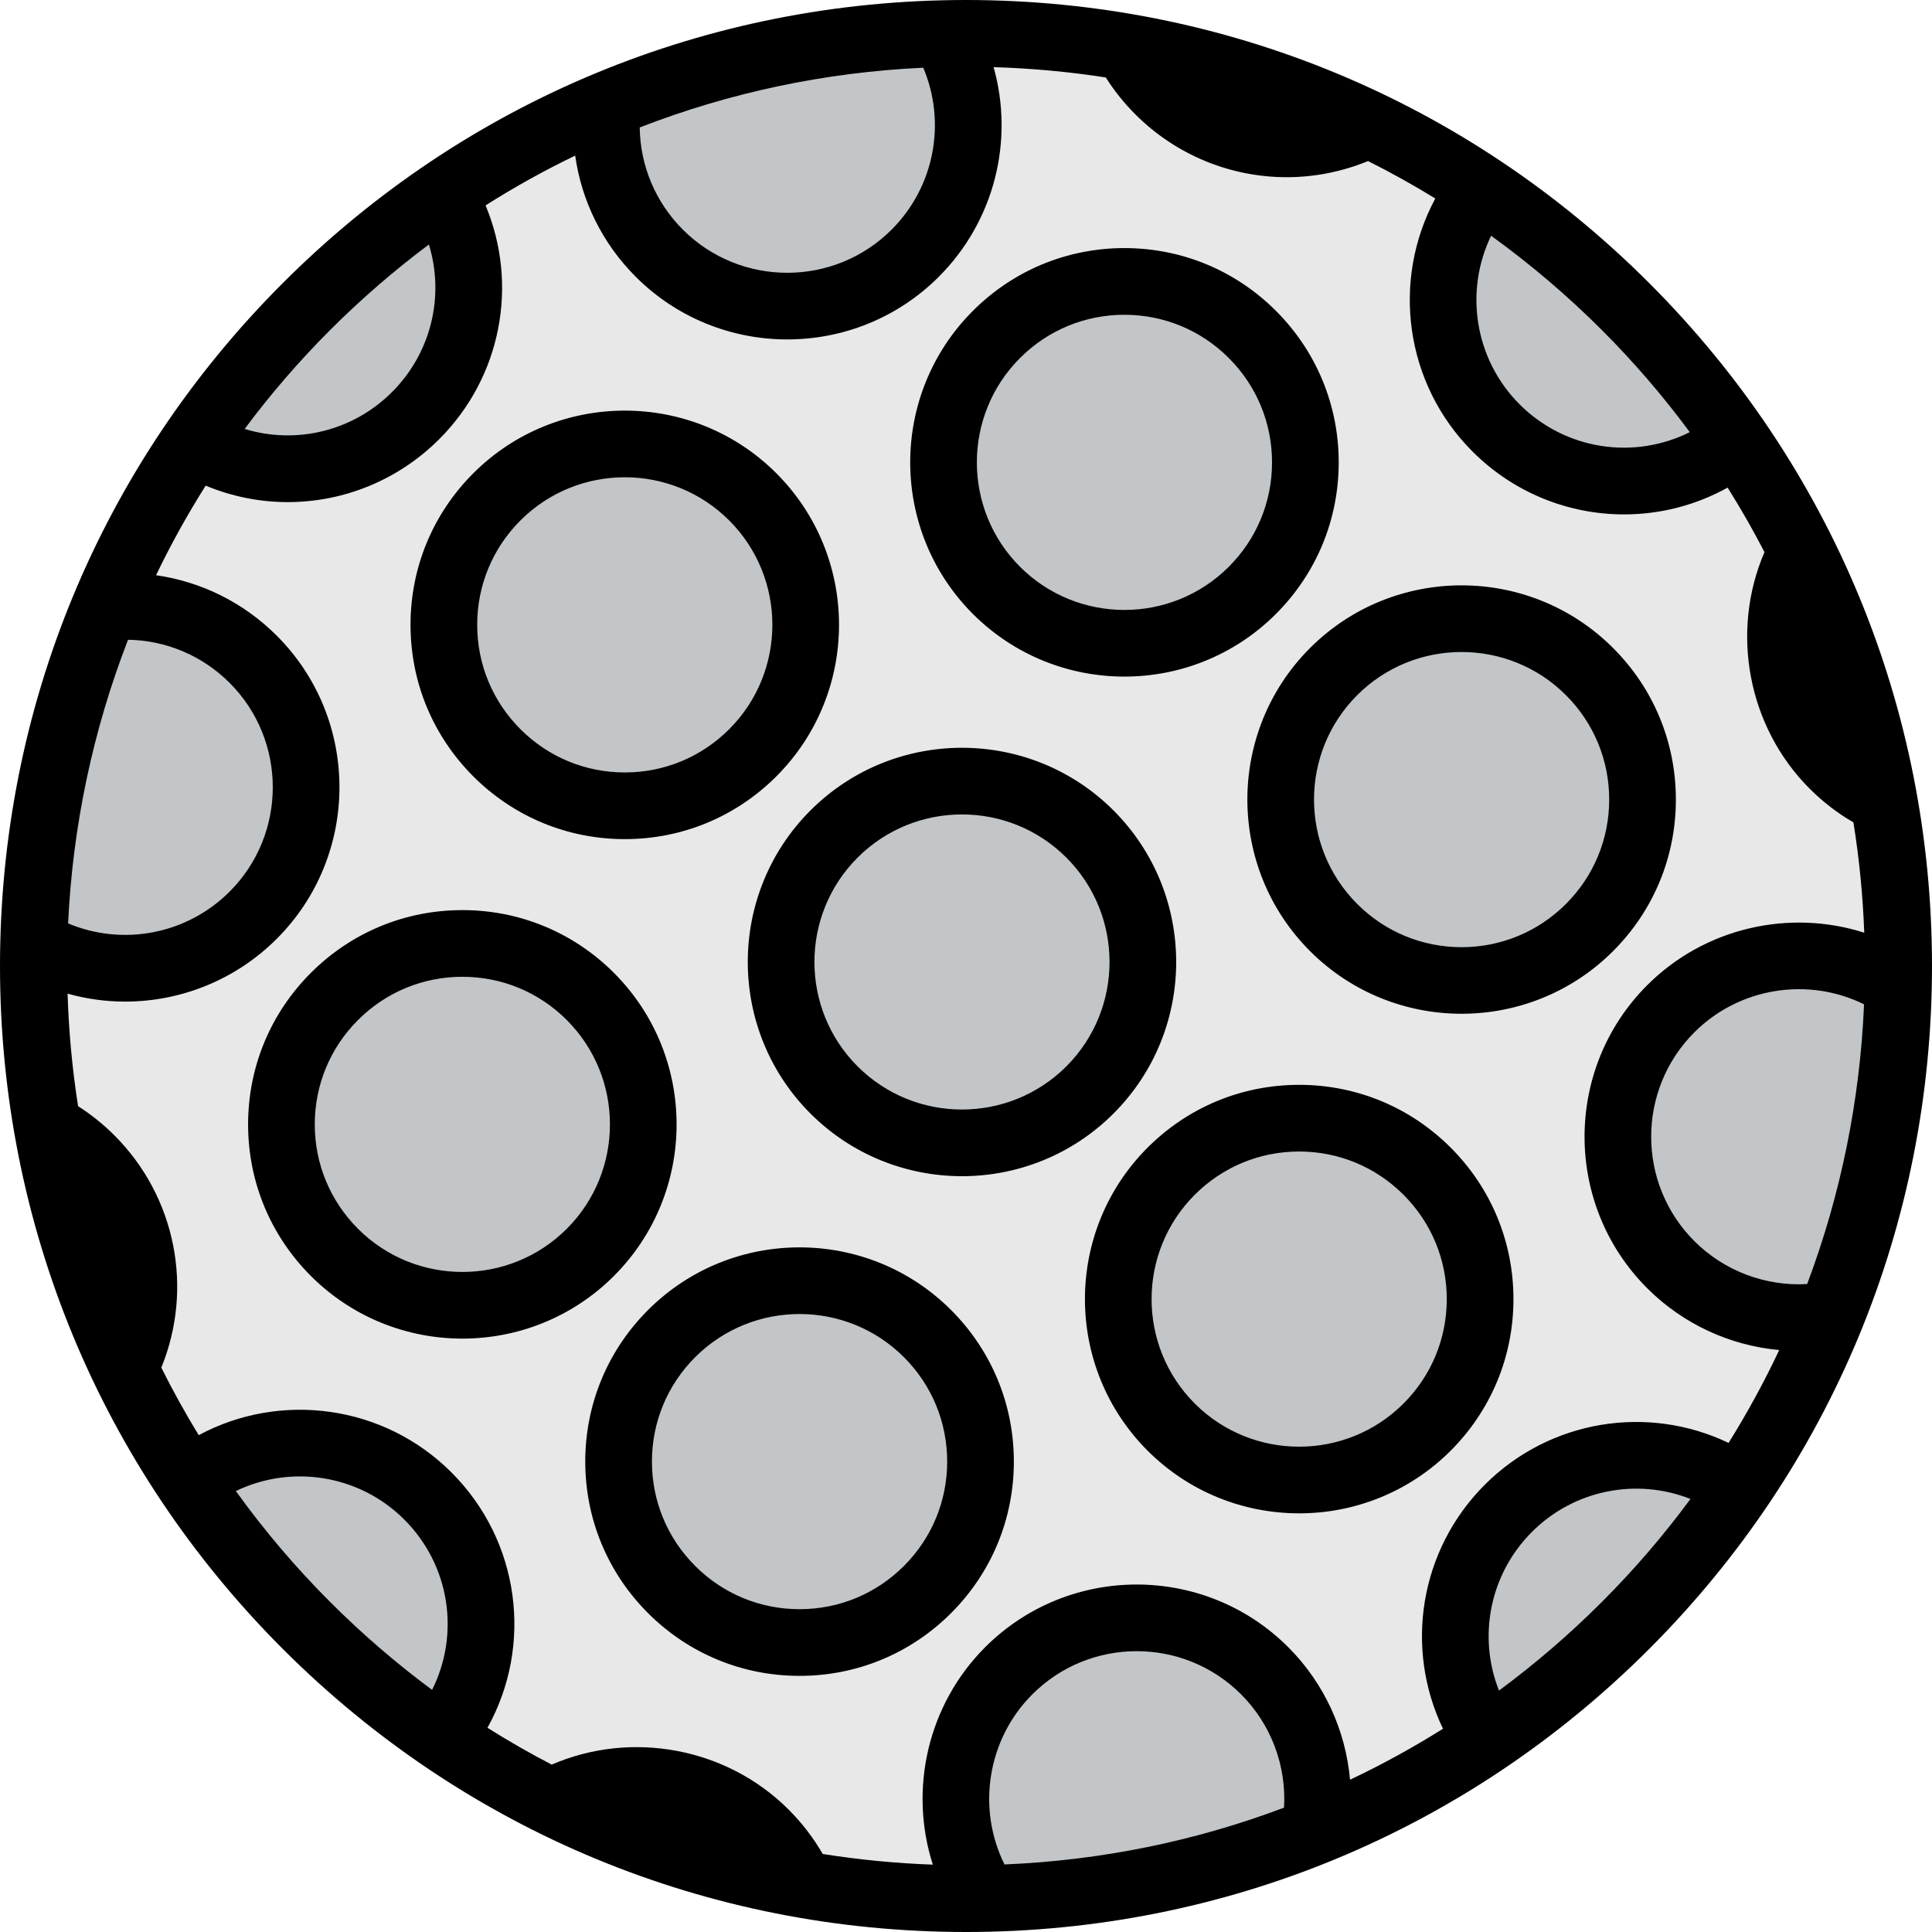
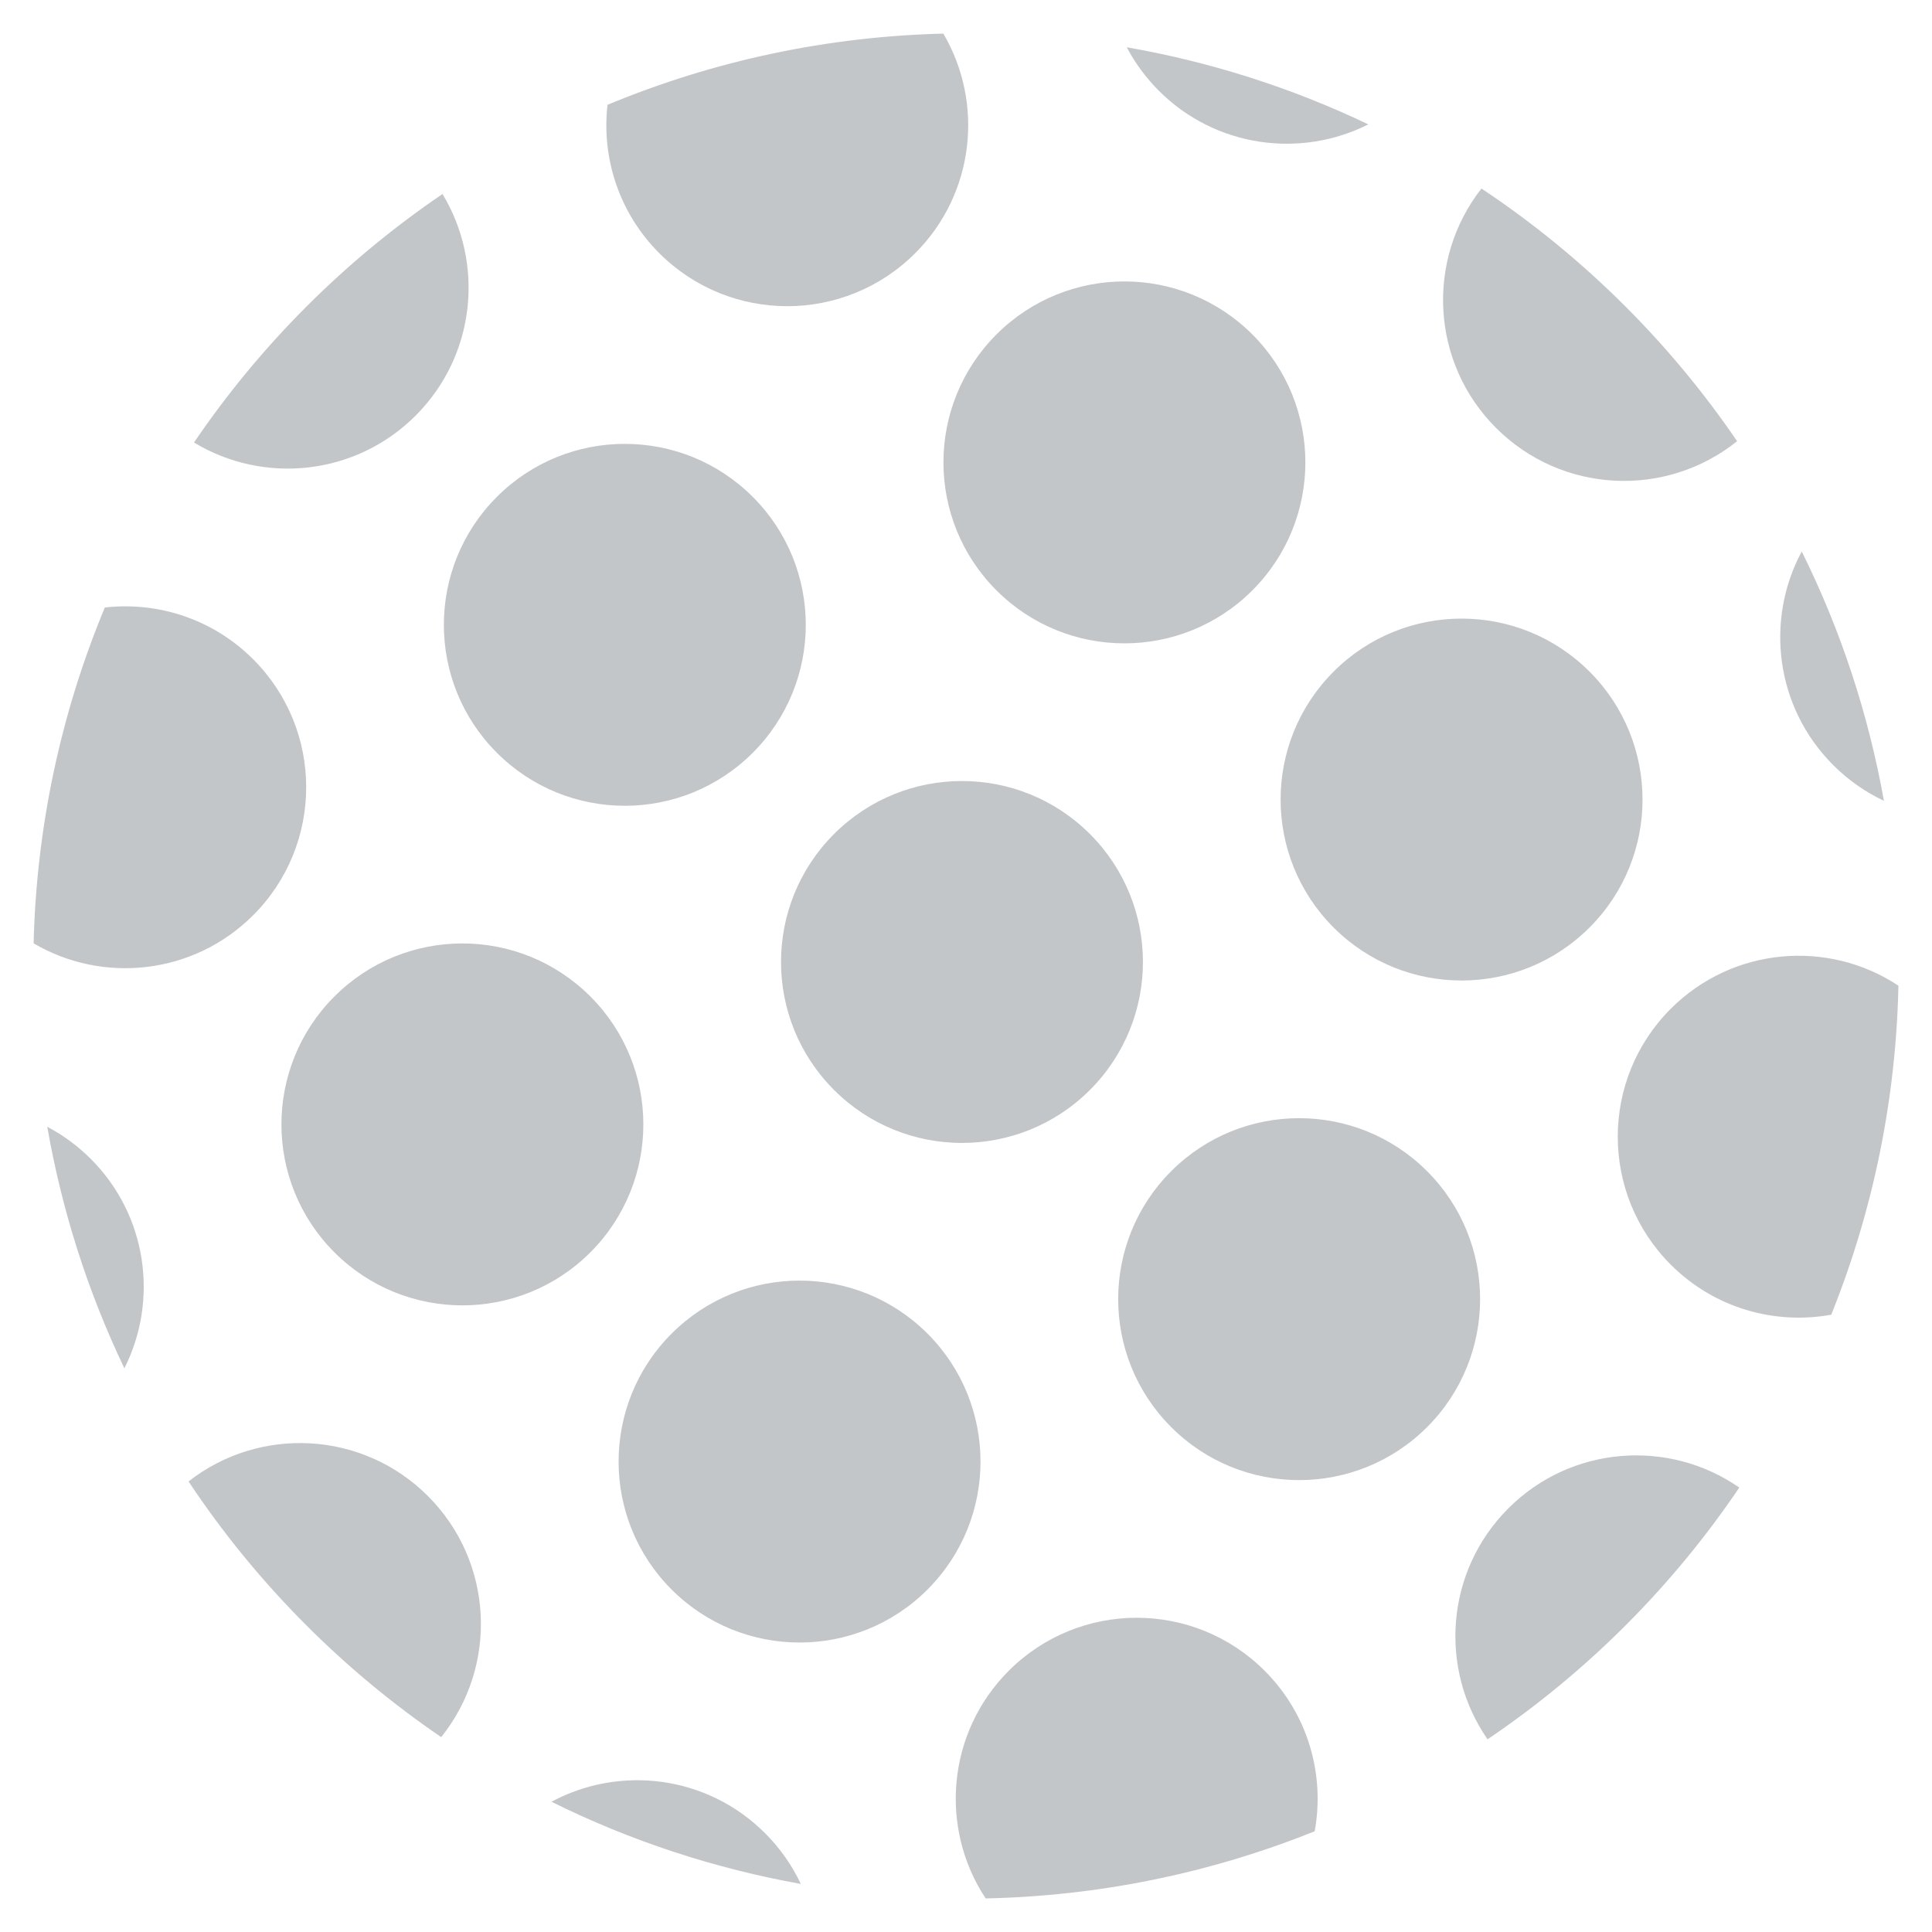
<svg xmlns="http://www.w3.org/2000/svg" version="1.1" id="Layer_1" viewBox="0 0 434.558 434.558" xml:space="preserve" width="512" height="512">
  <g>
    <g>
-       <circle style="fill:#E8E8E8;" cx="217.279" cy="217.28" r="209.78" />
      <path style="fill:#C3C6C8;" d="M336.499,96.252c14.827,14.827,38.242,15.818,54.225,2.985    c-7.279-10.671-15.64-20.826-25.108-30.295c-10.089-10.089-20.954-18.93-32.397-26.535    C320.702,58.38,321.788,81.542,336.499,96.252z M187.593,187.594c-15.895,15.896-15.896,41.667,0,57.564    c15.896,15.894,41.667,15.894,57.563,0c15.895-15.896,15.896-41.668,0.001-57.564    C229.261,171.698,203.489,171.698,187.593,187.594z M307.773,27.977c-17.39-8.313-35.685-14.098-54.337-17.345    c1.858,3.519,4.265,6.822,7.226,9.783C273.411,33.164,292.509,35.677,307.773,27.977z M224.128,75.224    c-15.896,15.896-15.895,41.666,0,57.563c15.896,15.896,41.667,15.896,57.562,0c15.896-15.896,15.896-41.667,0-57.563    C265.795,59.327,240.023,59.328,224.128,75.224z M111.757,111.757c-15.895,15.896-15.895,41.668,0,57.563    c15.896,15.896,41.668,15.896,57.563,0.001c15.896-15.895,15.896-41.667,0-57.563C153.425,95.863,127.652,95.863,111.757,111.757z     M263.43,263.431c-15.895,15.895-15.895,41.666,0,57.563c15.896,15.896,41.668,15.895,57.563,0    c15.896-15.896,15.896-41.668,0-57.563C305.097,247.534,279.325,247.534,263.43,263.431z M299.964,151.06    c-15.896,15.896-15.895,41.667,0,57.563c15.896,15.896,41.667,15.896,57.563,0.001c15.896-15.895,15.896-41.668,0-57.563    C341.631,135.164,315.859,135.165,299.964,151.06z M375.801,284.458c9.816,9.816,23.397,13.563,36.094,11.255    c9.546-23.718,14.583-48.827,15.11-74.013c-15.801-10.453-37.288-8.721-51.205,5.195    C359.904,242.792,359.905,268.563,375.801,284.458z M412.335,172.088c3.413,3.413,7.283,6.089,11.411,8.036    c-3.454-19.29-9.609-38.189-18.487-56.084C396.97,139.452,399.324,159.077,412.335,172.088z M96.252,336.499    c-14.711-14.711-37.873-15.797-53.844-3.281c7.604,11.443,16.444,22.307,26.534,32.396c9.469,9.469,19.623,17.829,30.295,25.109    C112.069,374.741,111.079,351.325,96.252,336.499z M124.04,405.259c17.895,8.877,36.794,15.033,56.083,18.486    c-1.947-4.129-4.622-7.998-8.035-11.41C159.077,399.323,139.452,396.97,124.04,405.259z M148.292,56.95    c15.895,15.895,41.666,15.896,57.562,0c13.39-13.391,15.499-33.789,6.33-49.389c-25.744,0.623-51.391,5.969-75.544,16.013    C135.296,35.463,139.173,47.831,148.292,56.95z M284.458,375.801c-15.896-15.896-41.667-15.897-57.563-0.001    c-13.916,13.916-15.649,35.404-5.196,51.205c25.186-0.527,50.295-5.564,74.013-15.109    C298.021,399.198,294.274,385.616,284.458,375.801z M391.218,334.591c-15.866-11.014-37.814-9.463-51.952,4.676    c-14.139,14.139-15.689,36.086-4.676,51.952c10.939-7.396,21.341-15.919,31.025-25.603    C375.299,355.932,383.824,345.529,391.218,334.591z M208.623,357.527c15.896-15.895,15.895-41.666-0.001-57.563    c-15.896-15.895-41.667-15.896-57.562,0c-15.896,15.896-15.896,41.668-0.001,57.563    C166.955,373.423,192.728,373.423,208.623,357.527z M93.483,93.484c13.523-13.523,15.534-34.191,6.047-49.848    c-10.778,7.326-21.033,15.752-30.588,25.307c-9.555,9.555-17.981,19.81-25.307,30.588C59.292,109.017,79.96,107.007,93.483,93.484    z M132.786,281.691c15.896-15.896,15.896-41.666,0-57.563c-15.896-15.895-41.667-15.896-57.562,0    c-15.896,15.895-15.896,41.667,0,57.563C91.119,297.587,116.891,297.585,132.786,281.691z M56.95,148.292    c-9.119-9.119-21.487-12.996-33.375-11.652C13.53,160.793,8.184,186.441,7.562,212.184c15.6,9.17,35.998,7.061,49.388-6.329    C72.846,189.958,72.845,164.187,56.95,148.292z M20.415,260.661c-2.961-2.96-6.265-5.367-9.783-7.225    c3.247,18.652,9.031,36.947,17.345,54.336C35.678,292.509,33.164,273.411,20.415,260.661z" />
    </g>
-     <path d="M370.918,63.639C329.88,22.601,275.316,0,217.278,0c-58.038,0-112.602,22.601-153.64,63.639   C22.601,104.678,0,159.241,0,217.28c0.001,58.037,22.601,112.601,63.639,153.639c41.039,41.038,95.602,63.639,153.641,63.64   c0.004,0-0.002,0,0.001,0c58.033,0,112.602-22.603,153.638-63.638c41.039-41.039,63.64-95.602,63.64-153.641   S411.957,104.678,370.918,63.639z M335.39,53.025c8.777,6.34,17.116,13.416,24.922,21.222c7.257,7.258,13.841,14.937,19.763,22.954   c-12.527,6.27-27.979,4.043-38.273-6.252C331.647,80.794,329.353,65.49,335.39,53.025z M207.662,15.229   c5.217,12.303,2.552,26.755-7.111,36.418c-12.945,12.947-34.009,12.945-46.956,0c-6.172-6.171-9.588-14.368-9.705-22.976   C164.064,20.829,185.539,16.257,207.662,15.229z M74.245,74.246c7.002-7.003,14.432-13.423,22.223-19.249   c3.545,11.529,0.575,24.319-8.288,33.183c-8.855,8.856-21.631,11.829-33.153,8.298C60.809,88.722,67.207,81.284,74.245,74.246z    M28.8,143.895c8.558,0.149,16.705,3.559,22.846,9.701c12.946,12.945,12.946,34.01,0,46.955c-9.64,9.64-24.044,12.314-36.327,7.147   C16.34,185.991,20.842,164.421,28.8,143.895z M97.188,380.1c-8.055-5.967-15.724-12.57-22.943-19.789   c-7.851-7.851-14.907-16.199-21.195-24.933c12.46-6.022,27.75-3.725,37.899,6.425C101.249,352.103,103.473,367.568,97.188,380.1z    M288.81,406.591c-19.924,7.518-41.087,11.861-62.868,12.773c-6.258-12.584-3.893-28.111,6.257-38.261   c12.945-12.945,34.01-12.946,46.956,0.001C285.909,387.859,289.377,397.158,288.81,406.591z M360.312,360.313   c-7.28,7.279-15.019,13.931-23.148,19.938c-4.79-12.072-2.128-26.146,7.406-35.68c9.528-9.528,23.591-12.193,35.658-7.415   C374.267,345.247,367.631,352.993,360.312,360.313z M388.799,324.547c-18.161-8.698-40.19-5.229-54.836,9.416   c-14.657,14.657-18.12,36.708-9.397,54.876c-6.754,4.242-13.731,8.072-20.906,11.465c-0.995-11.135-5.817-21.726-13.898-29.807   c-18.795-18.793-49.376-18.795-68.169-0.001c-12.992,12.991-17.191,32.055-11.775,48.912c-8.357-0.302-16.624-1.107-24.768-2.403   c-2.1-3.635-4.664-6.979-7.658-9.973c-13.976-13.977-35.378-17.885-53.3-10.123c-4.917-2.559-9.74-5.315-14.447-8.285   c10.294-18.502,7.367-41.973-8.089-57.428c-15.231-15.233-38.45-18.282-56.858-8.391c-3.036-4.966-5.845-10.032-8.414-15.189   c7.291-17.858,3.264-38.43-10.565-52.259c-2.485-2.484-5.22-4.676-8.159-6.553c-1.312-8.386-2.1-16.837-2.358-25.303   c4.246,1.187,8.598,1.785,12.938,1.785c12.471,0,24.822-4.836,34.116-14.13c18.794-18.795,18.794-49.375-0.001-68.169   c-7.467-7.467-16.972-12.148-27.158-13.607c3.311-6.879,7.03-13.608,11.164-20.149c5.944,2.476,12.213,3.707,18.454,3.707   c12.443,0,24.755-4.833,34.075-14.152c14.009-14.009,17.871-34.778,10.428-52.587c6.513-4.133,13.244-7.862,20.154-11.201   c1.443,10.222,6.131,19.765,13.621,27.255c9.397,9.396,21.741,14.095,34.085,14.095c12.344,0,24.687-4.698,34.084-14.096   c12.552-12.552,16.966-30.674,12.326-47.149c8.514,0.255,16.936,1.035,25.232,2.322c1.896,2.989,4.119,5.77,6.643,8.293   c9.273,9.273,21.579,14.139,34.067,14.139c6.164,0,12.369-1.204,18.278-3.63c5.154,2.58,10.198,5.395,15.128,8.422   c-9.922,18.417-6.881,41.661,8.364,56.905c9.381,9.382,21.711,14.151,34.095,14.15c8.005-0.001,16.031-1.997,23.294-6.028   c2.979,4.742,5.739,9.584,8.287,14.507c-7.708,17.902-3.79,39.257,10.16,53.208c2.961,2.961,6.261,5.503,9.846,7.588   c1.319,8.221,2.129,16.507,2.434,24.809c-16.832-5.369-35.848-1.162-48.815,11.805c-18.793,18.794-18.793,49.375,0.001,68.168   c8.053,8.055,18.597,12.886,29.689,13.902C396.827,310.795,393.038,317.772,388.799,324.547z M406.478,288.817   c-9.392,0.532-18.647-2.935-25.374-9.662c-12.946-12.945-12.946-34.01-0.001-46.955c10.126-10.126,25.602-12.503,38.169-6.305   C418.368,247.277,414.11,268.541,406.478,288.817z M145.757,294.66c-9.104,9.105-14.119,21.21-14.119,34.085   c0,12.876,5.014,24.98,14.118,34.084c9.104,9.105,21.209,14.119,34.085,14.119c12.876,0,24.981-5.014,34.085-14.118   c9.105-9.104,14.118-21.209,14.118-34.084c0-12.876-5.015-24.98-14.119-34.086C195.13,275.867,164.549,275.867,145.757,294.66z    M203.32,352.223c0,0,0,0,0,0.001c-6.271,6.272-14.609,9.725-23.478,9.725c-8.869,0-17.207-3.453-23.479-9.726   c-6.271-6.27-9.725-14.608-9.725-23.477c0-8.868,3.454-17.207,9.725-23.478c6.474-6.474,14.974-9.709,23.478-9.709   c8.501,0,17.006,3.236,23.478,9.708c6.271,6.272,9.725,14.61,9.726,23.479C213.044,337.614,209.591,345.952,203.32,352.223z    M294.661,145.757c-18.794,18.794-18.794,49.375,0,68.169c9.398,9.398,21.74,14.096,34.086,14.096   c12.342,0,24.688-4.699,34.083-14.095c9.104-9.105,14.118-21.21,14.118-34.086c0-12.875-5.014-24.98-14.118-34.085   c-18.794-18.794-49.375-18.794-68.169,0C294.661,145.756,294.661,145.756,294.661,145.757z M305.268,156.363l-0.001,0.001   c12.947-12.946,34.011-12.946,46.957,0c6.271,6.27,9.725,14.609,9.725,23.477c0,8.869-3.454,17.208-9.725,23.479   c-6.271,6.271-14.609,9.725-23.478,9.725c-8.869,0-17.207-3.454-23.478-9.726C292.322,190.373,292.322,169.309,305.268,156.363z    M292.211,244.008c-12.875,0.001-24.98,5.015-34.085,14.119c-18.794,18.794-18.794,49.374,0,68.17   c9.397,9.396,21.741,14.095,34.085,14.095c12.344,0,24.688-4.698,34.085-14.095c9.104-9.104,14.119-21.21,14.119-34.085   c0-12.876-5.014-24.982-14.119-34.086C317.191,249.023,305.086,244.008,292.211,244.008z M315.689,315.69   c-12.946,12.944-34.011,12.945-46.957,0.001c-12.945-12.947-12.946-34.011,0-46.956v-0.001c6.271-6.271,14.609-9.726,23.478-9.726   c8.869,0,17.207,3.454,23.478,9.726c6.271,6.271,9.725,14.608,9.725,23.478C325.415,301.08,321.96,309.419,315.689,315.69z    M138.09,286.993c18.793-18.794,18.792-49.374-0.001-68.169c-9.104-9.104-21.209-14.118-34.084-14.118c-0.001,0,0,0-0.001,0   c-12.874,0-24.98,5.015-34.083,14.118c-9.105,9.105-14.119,21.209-14.119,34.085c0,12.875,5.014,24.98,14.118,34.084   c9.398,9.398,21.739,14.096,34.084,14.096c12.342,0,24.689-4.699,34.086-14.095L138.09,286.993z M127.483,276.387   c-12.947,12.945-34.011,12.947-46.957,0c-6.271-6.271-9.725-14.608-9.725-23.478c0-8.869,3.454-17.207,9.726-23.479   c6.271-6.271,14.608-9.725,23.477-9.725c8.869,0,17.207,3.454,23.478,9.725C140.428,242.377,140.428,263.442,127.483,276.387z    M252.909,152.185c12.344,0,24.687-4.698,34.084-14.095c9.104-9.104,14.119-21.21,14.119-34.085   c0.001-12.875-5.014-24.98-14.118-34.084c-9.104-9.106-21.21-14.119-34.085-14.119c-12.876,0-24.98,5.014-34.085,14.118   c-18.793,18.794-18.793,49.374,0.001,68.17C228.222,147.487,240.565,152.185,252.909,152.185z M229.431,80.528   c6.271-6.271,14.609-9.726,23.479-9.726c8.869,0,17.206,3.453,23.478,9.726c6.271,6.271,9.725,14.608,9.725,23.478   c0,8.868-3.454,17.207-9.725,23.478c-12.946,12.946-34.01,12.945-46.955,0.001C216.486,114.536,216.485,93.473,229.431,80.528z    M182.29,182.29C182.29,182.29,182.29,182.29,182.29,182.29c-18.794,18.795-18.794,49.376,0,68.171   c9.398,9.396,21.741,14.095,34.085,14.095c12.344,0,24.688-4.698,34.085-14.096c18.794-18.795,18.794-49.376,0.001-68.17   C231.665,163.497,201.083,163.497,182.29,182.29z M239.853,239.854c-12.946,12.944-34.011,12.946-46.956,0   c-12.946-12.945-12.946-34.011-0.001-46.956c12.946-12.947,34.01-12.947,46.957,0C252.799,205.843,252.799,226.907,239.853,239.854   z M140.539,188.742C140.54,188.742,140.539,188.742,140.539,188.742c12.875,0,24.981-5.015,34.084-14.118   c18.794-18.795,18.794-49.376,0-68.171c-18.794-18.793-49.375-18.794-68.169,0v0.001c-9.104,9.104-14.118,21.209-14.118,34.084   c0,12.876,5.014,24.98,14.118,34.085C115.558,183.728,127.663,188.742,140.539,188.742z M117.06,117.061   c12.945-12.946,34.01-12.948,46.957,0c12.946,12.945,12.946,34.011,0,46.956c-6.271,6.271-14.609,9.726-23.478,9.726   c-8.869,0-17.207-3.454-23.479-9.727c-6.271-6.271-9.725-14.608-9.725-23.478C107.336,131.669,110.789,123.331,117.06,117.061z" />
  </g>
</svg>